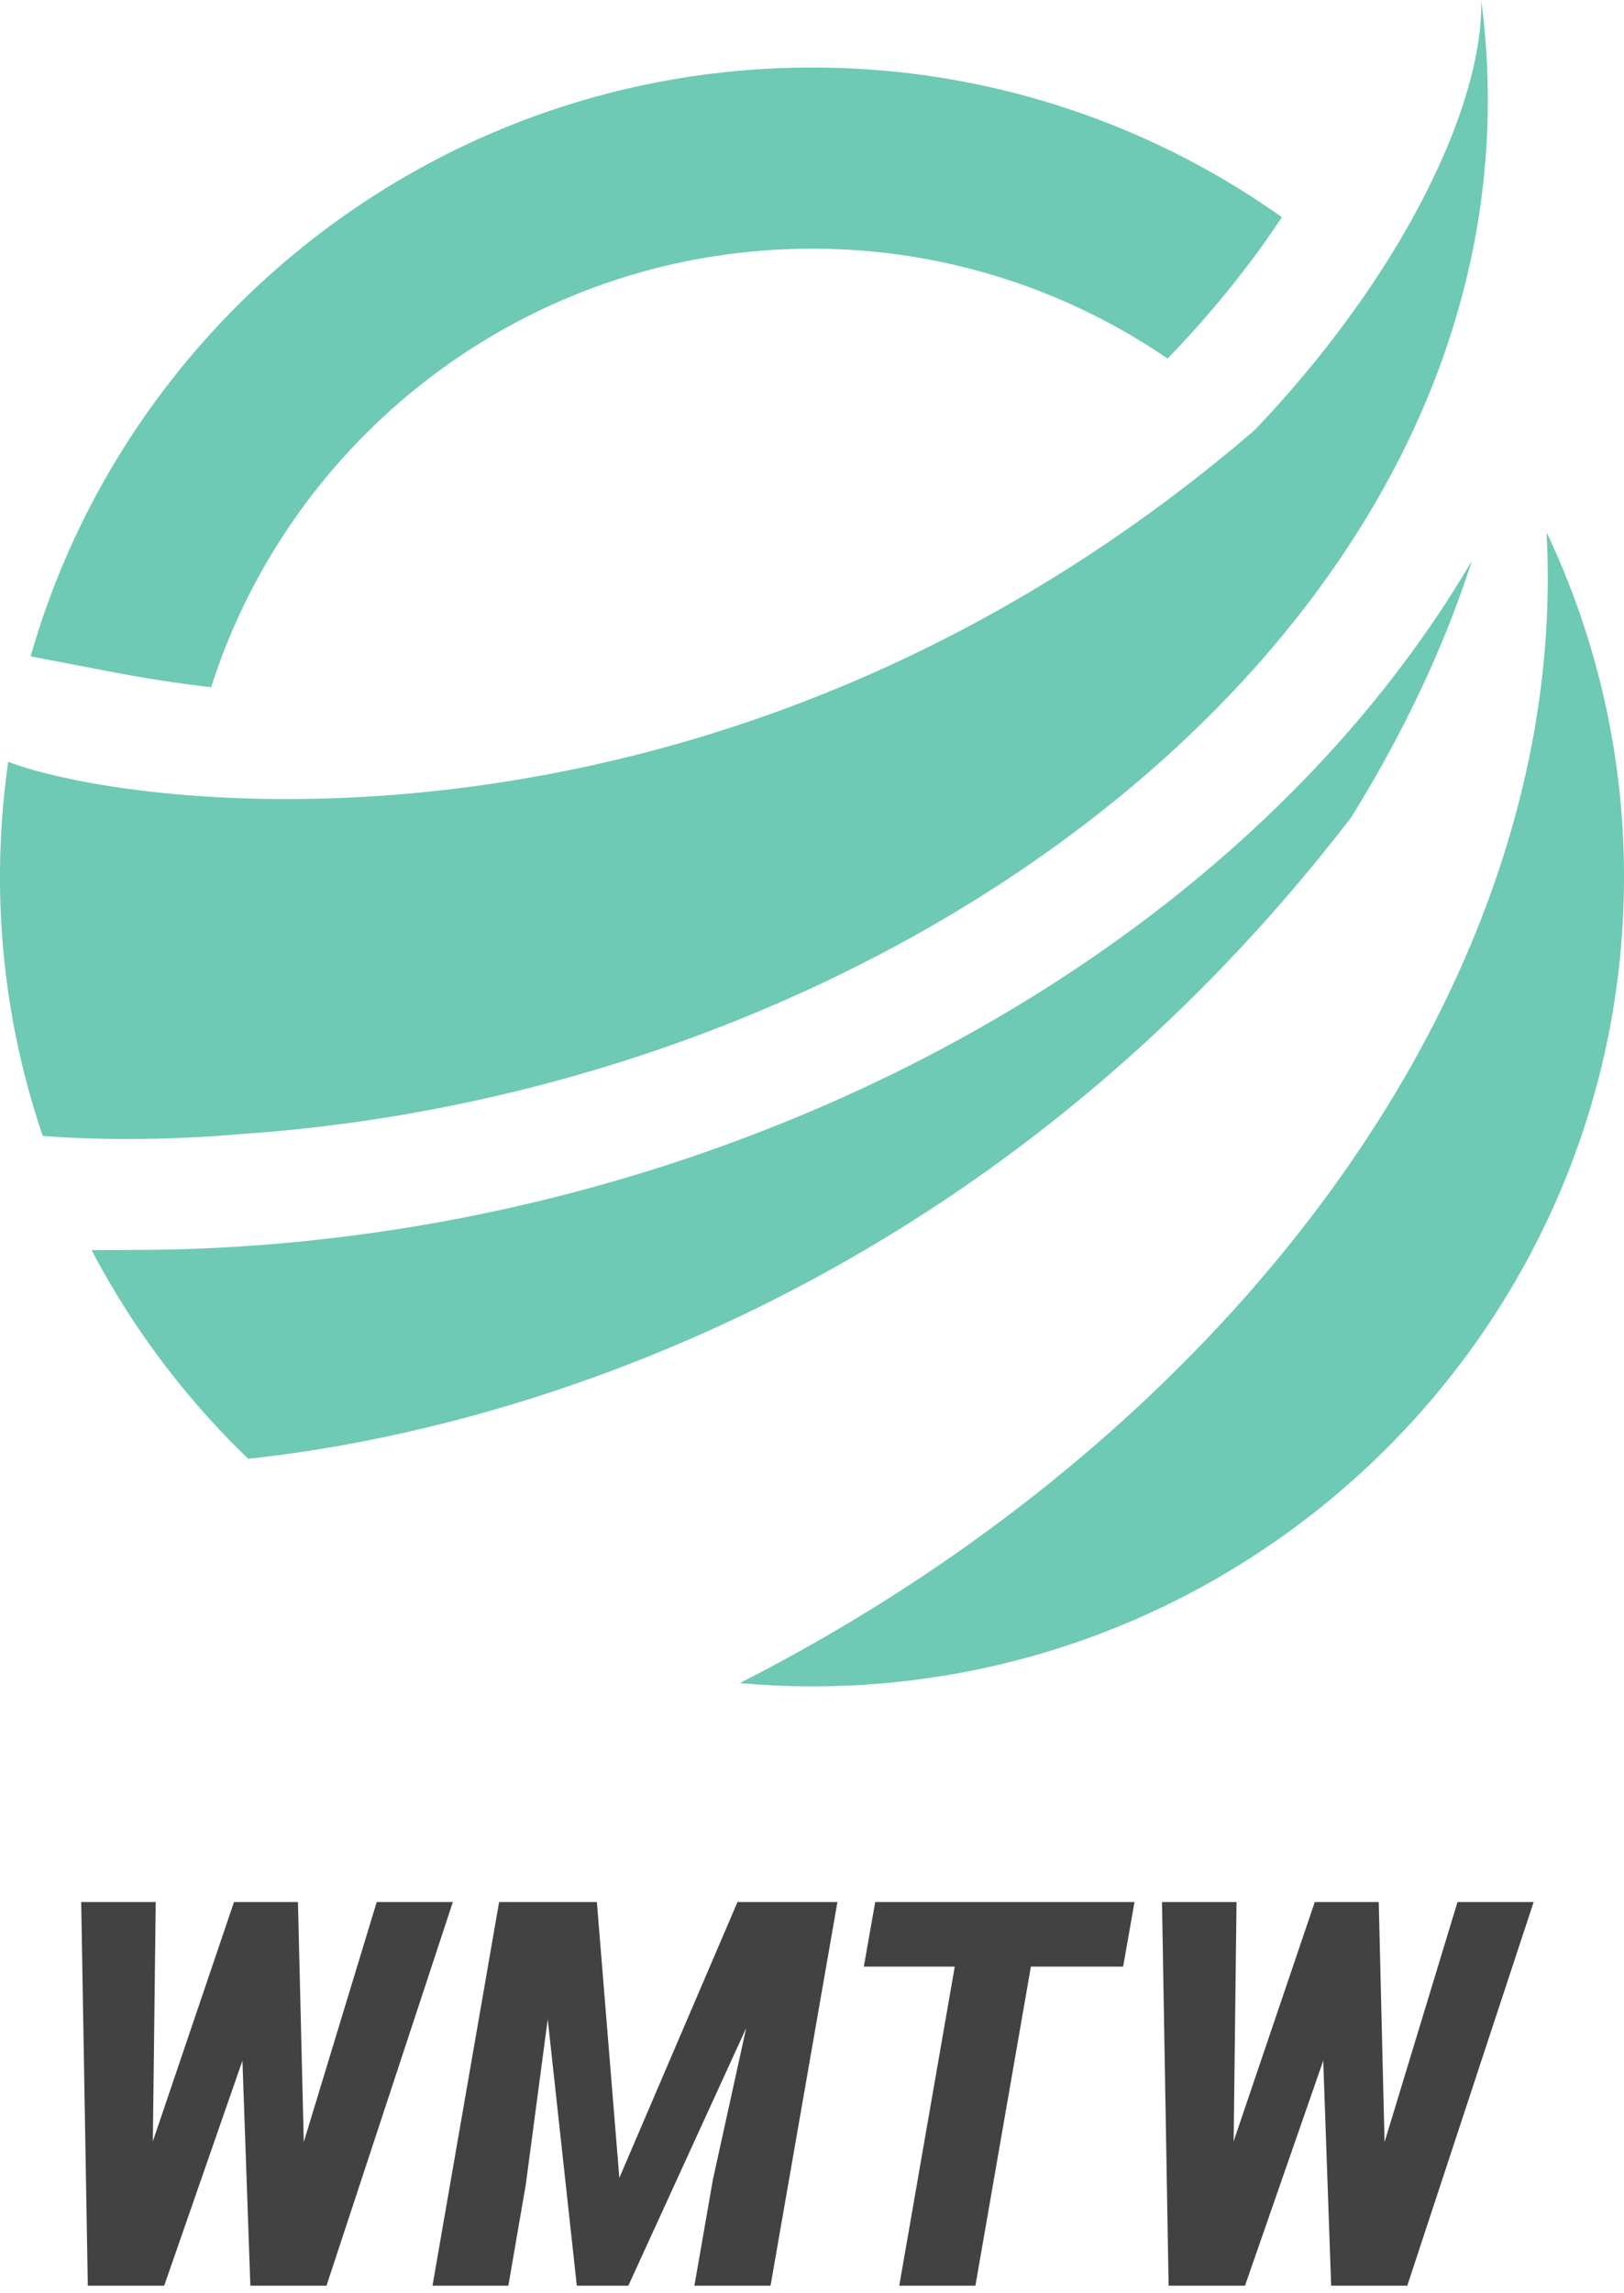
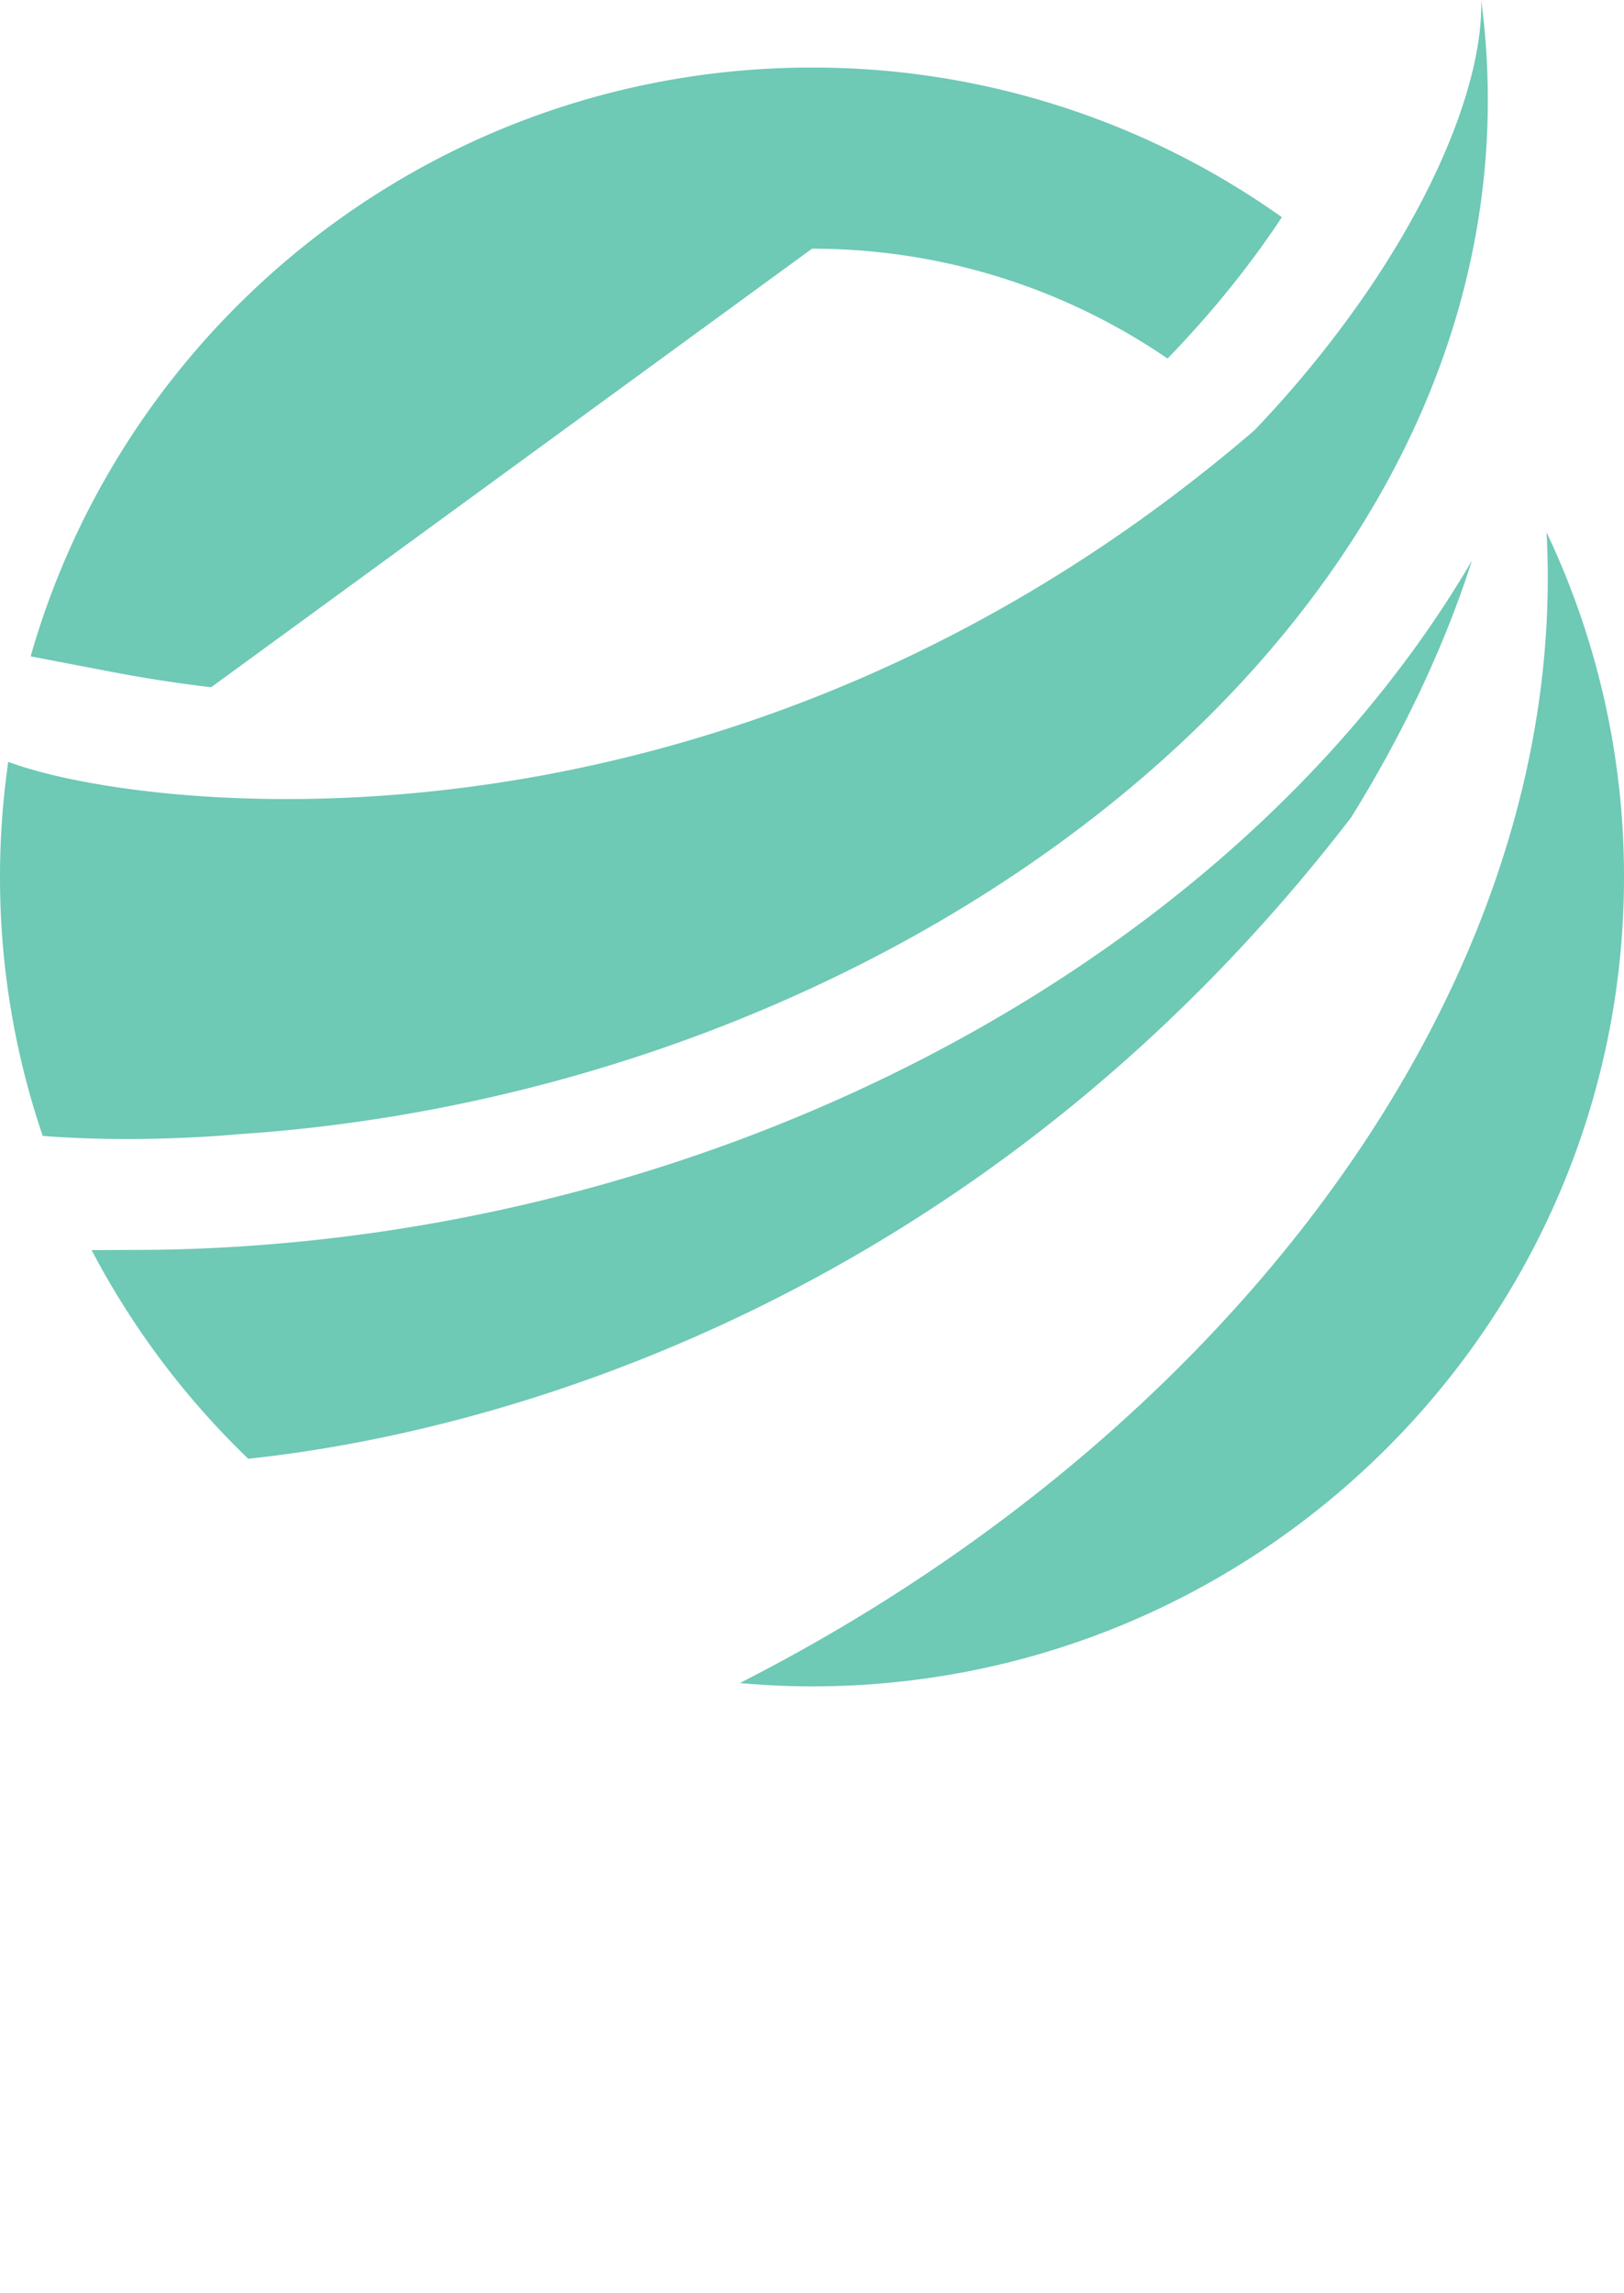
<svg xmlns="http://www.w3.org/2000/svg" width="85" height="120" viewBox="0 0 85 120">
  <title>Group</title>
  <g fill="none" fill-rule="evenodd">
-     <path d="M11.052 35.962a73.334 73.334 0 0 1-5.185-.8l-4.262-.817C6.66 16.584 23.08 3.535 42.5 3.535a42.366 42.366 0 0 1 24.592 7.83c-1.536 2.33-3.508 4.842-5.982 7.398a32.874 32.874 0 0 0-18.61-5.749c-14.72 0-27.214 9.659-31.448 22.948zM77.527 0c.878 6.668.052 13.09-2.141 19.091-1.211 3.315-2.844 6.5-4.834 9.527-11.249 17.11-34.028 29.15-58.133 30.737 0 0-4.987.491-10.183.084A42.02 42.02 0 0 1 0 45.889c0-2.046.149-4.057.431-6.026 6.854 2.603 37.54 6.44 65.229-17.35a57.651 57.651 0 0 0 6.002-7.404C75.612 9.279 77.623 3.752 77.527 0zM12.994 76.333a42.622 42.622 0 0 1-8.2-10.919l2.547-.01c2.783-.01 5.56-.16 8.324-.431 21.476-2.106 41.93-11.89 54.795-26.56a62.493 62.493 0 0 0 3.044-3.756 56.855 56.855 0 0 0 3.536-5.318 53.526 53.526 0 0 1-1.475 4.027c-1.252 3.044-2.868 6.225-4.855 9.42C51.695 67.49 27.051 74.838 12.994 76.333zm67.953-48.476A41.97 41.97 0 0 1 85 45.89c0 23.353-19.065 42.353-42.5 42.353-1.274 0-2.534-.063-3.78-.173 17.954-9.13 32.324-23.58 38.707-39.739 1.48-3.746 2.534-7.584 3.099-11.468.434-2.98.581-5.99.42-9.005z" fill="#6EC9B5" />
-     <path d="M15.899 112.09l3.818-12.56h3.984l-6.612 20.073h-3.985l-.415-11.774-4.095 11.774H4.596L4.25 99.529h3.901L8 112.048l4.247-12.519h3.348l.305 12.56zM31.24 99.53l1.176 14.434L38.6 99.529h5.23l-3.5 20.074h-3.985l.969-5.556 1.743-7.928-6.17 13.484H30.19l-1.522-13.938-1.148 8.644-.913 5.294h-3.97l3.486-20.074h5.118zm27.545 3.377h-4.828l-2.905 16.696h-3.985l2.905-16.696h-4.759l.595-3.378H59.38l-.595 3.378zm13.683 9.182l3.818-12.56h3.984l-6.613 20.074h-3.984l-.415-11.774-4.095 11.774h-3.998l-.346-20.074h3.901l-.152 12.519 4.247-12.519h3.348l.305 12.56z" fill="#424242" />
+     <path d="M11.052 35.962a73.334 73.334 0 0 1-5.185-.8l-4.262-.817C6.66 16.584 23.08 3.535 42.5 3.535a42.366 42.366 0 0 1 24.592 7.83c-1.536 2.33-3.508 4.842-5.982 7.398a32.874 32.874 0 0 0-18.61-5.749zM77.527 0c.878 6.668.052 13.09-2.141 19.091-1.211 3.315-2.844 6.5-4.834 9.527-11.249 17.11-34.028 29.15-58.133 30.737 0 0-4.987.491-10.183.084A42.02 42.02 0 0 1 0 45.889c0-2.046.149-4.057.431-6.026 6.854 2.603 37.54 6.44 65.229-17.35a57.651 57.651 0 0 0 6.002-7.404C75.612 9.279 77.623 3.752 77.527 0zM12.994 76.333a42.622 42.622 0 0 1-8.2-10.919l2.547-.01c2.783-.01 5.56-.16 8.324-.431 21.476-2.106 41.93-11.89 54.795-26.56a62.493 62.493 0 0 0 3.044-3.756 56.855 56.855 0 0 0 3.536-5.318 53.526 53.526 0 0 1-1.475 4.027c-1.252 3.044-2.868 6.225-4.855 9.42C51.695 67.49 27.051 74.838 12.994 76.333zm67.953-48.476A41.97 41.97 0 0 1 85 45.89c0 23.353-19.065 42.353-42.5 42.353-1.274 0-2.534-.063-3.78-.173 17.954-9.13 32.324-23.58 38.707-39.739 1.48-3.746 2.534-7.584 3.099-11.468.434-2.98.581-5.99.42-9.005z" fill="#6EC9B5" />
  </g>
</svg>